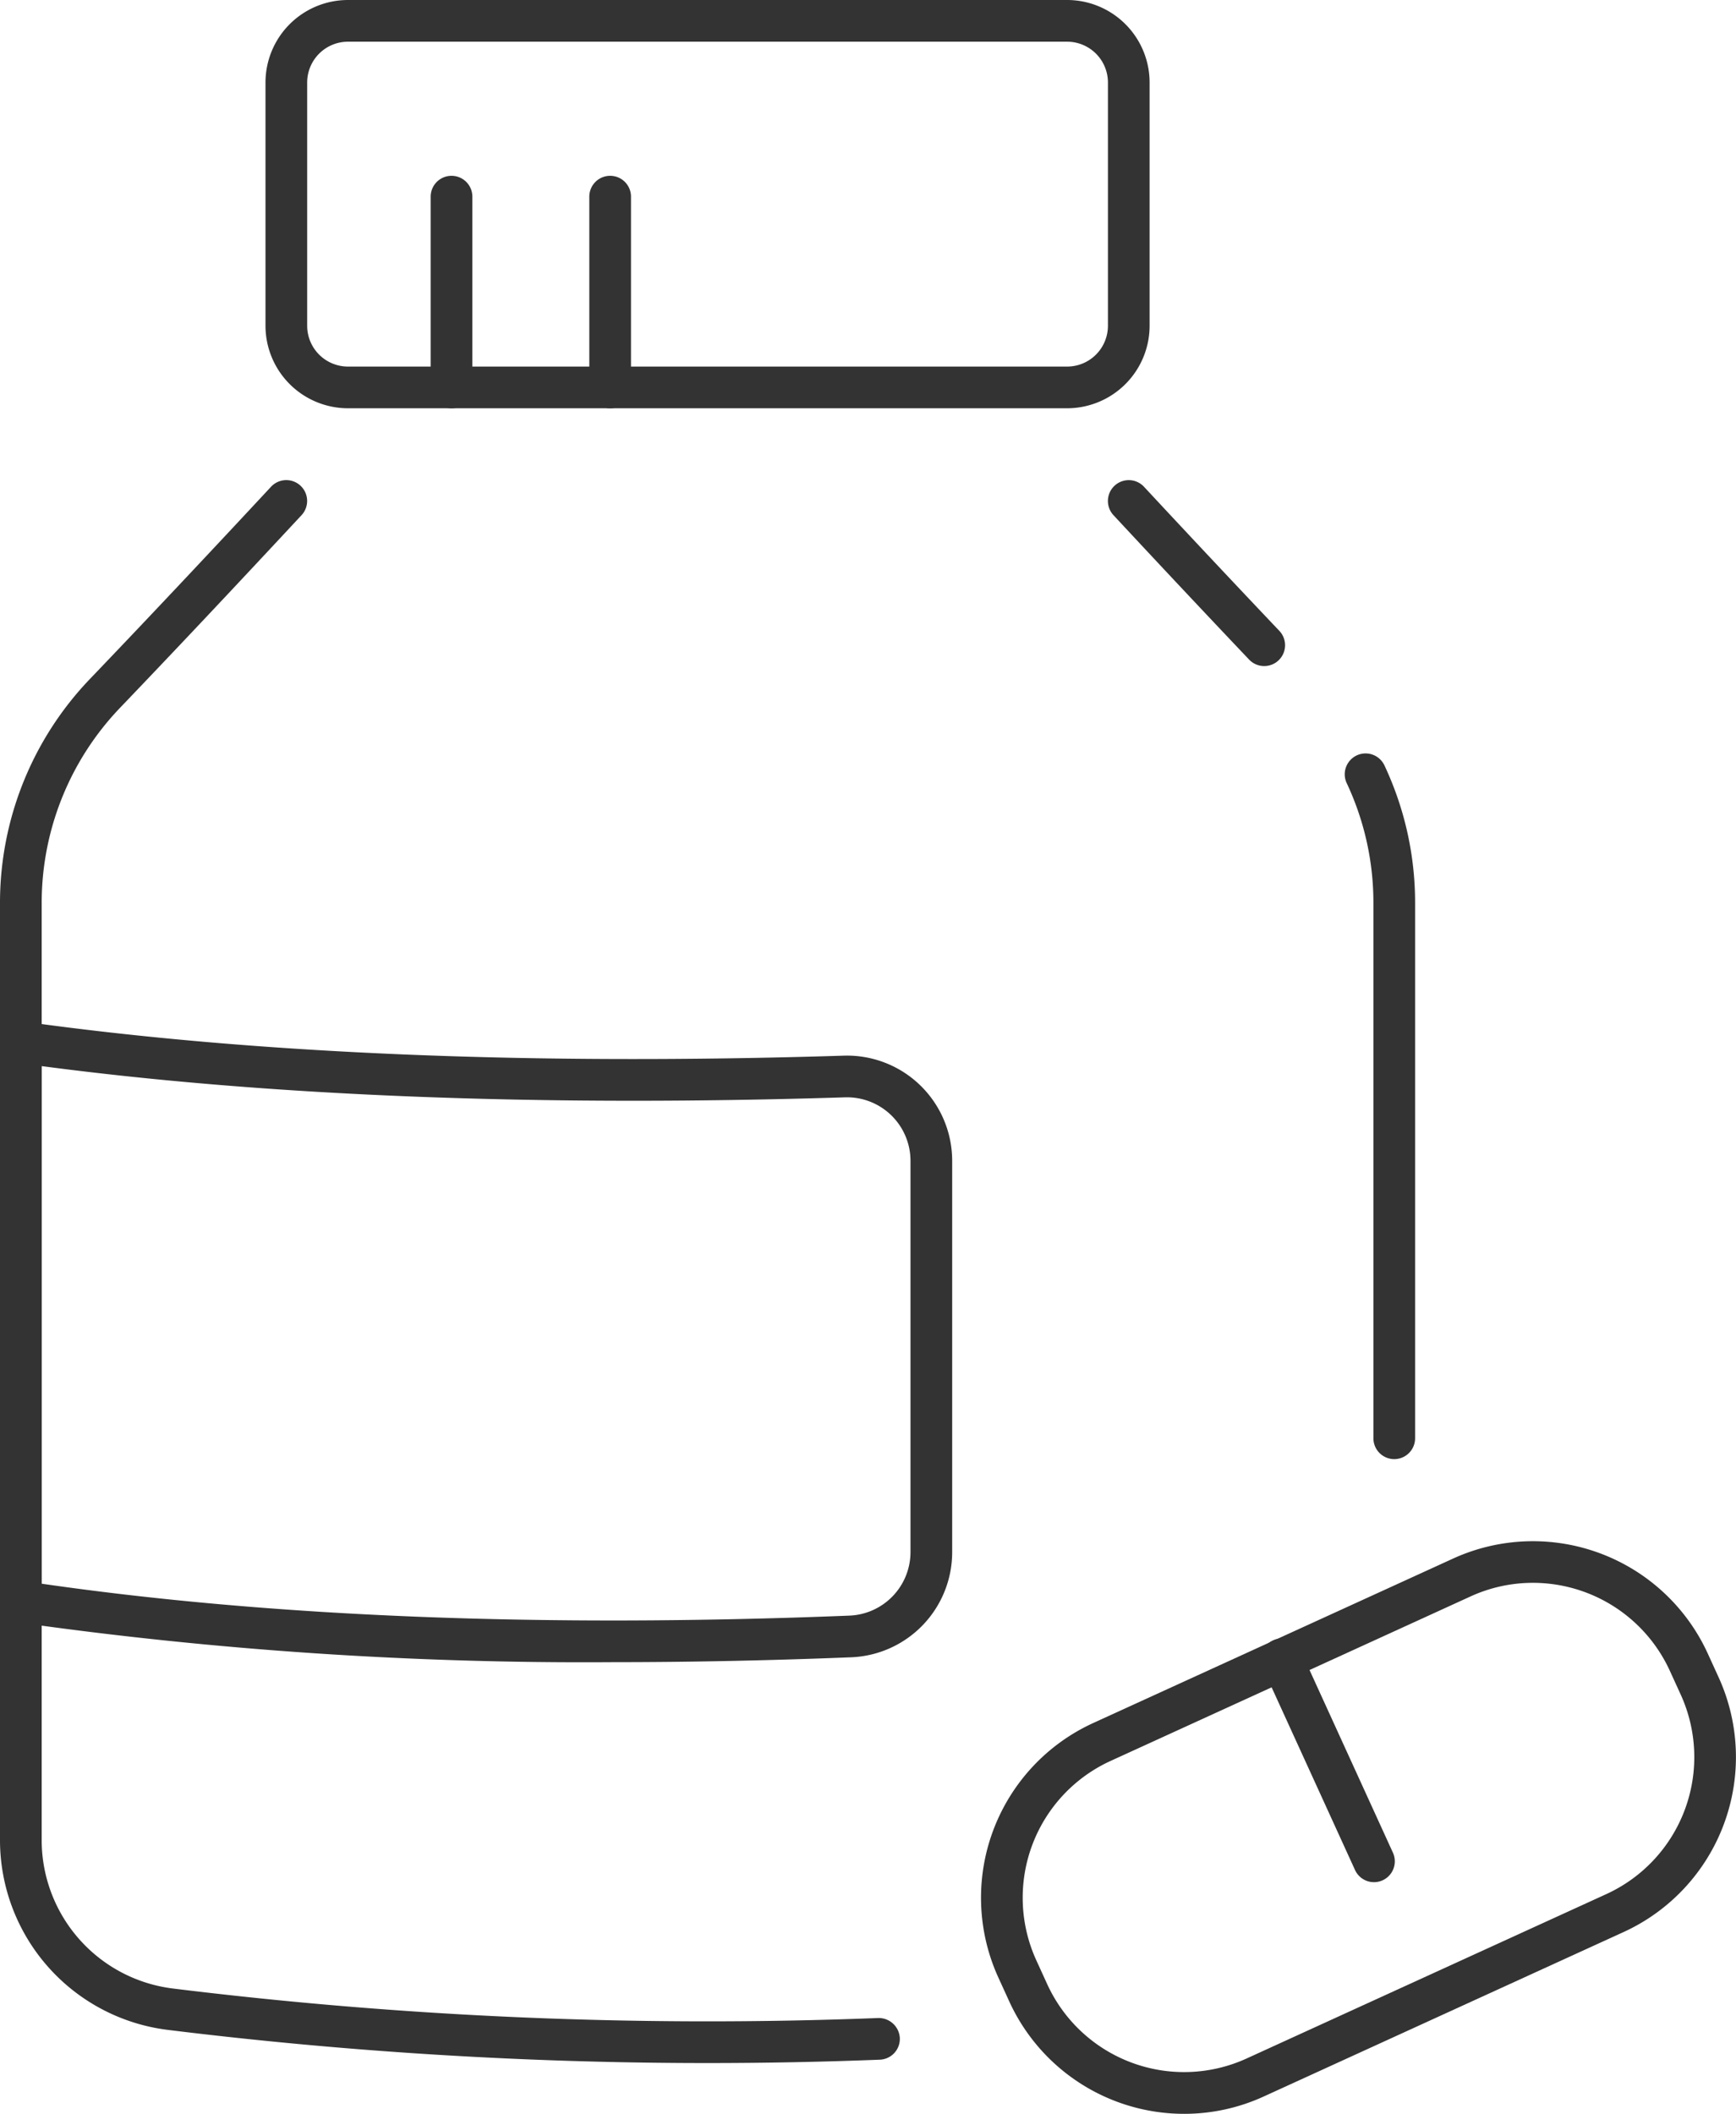
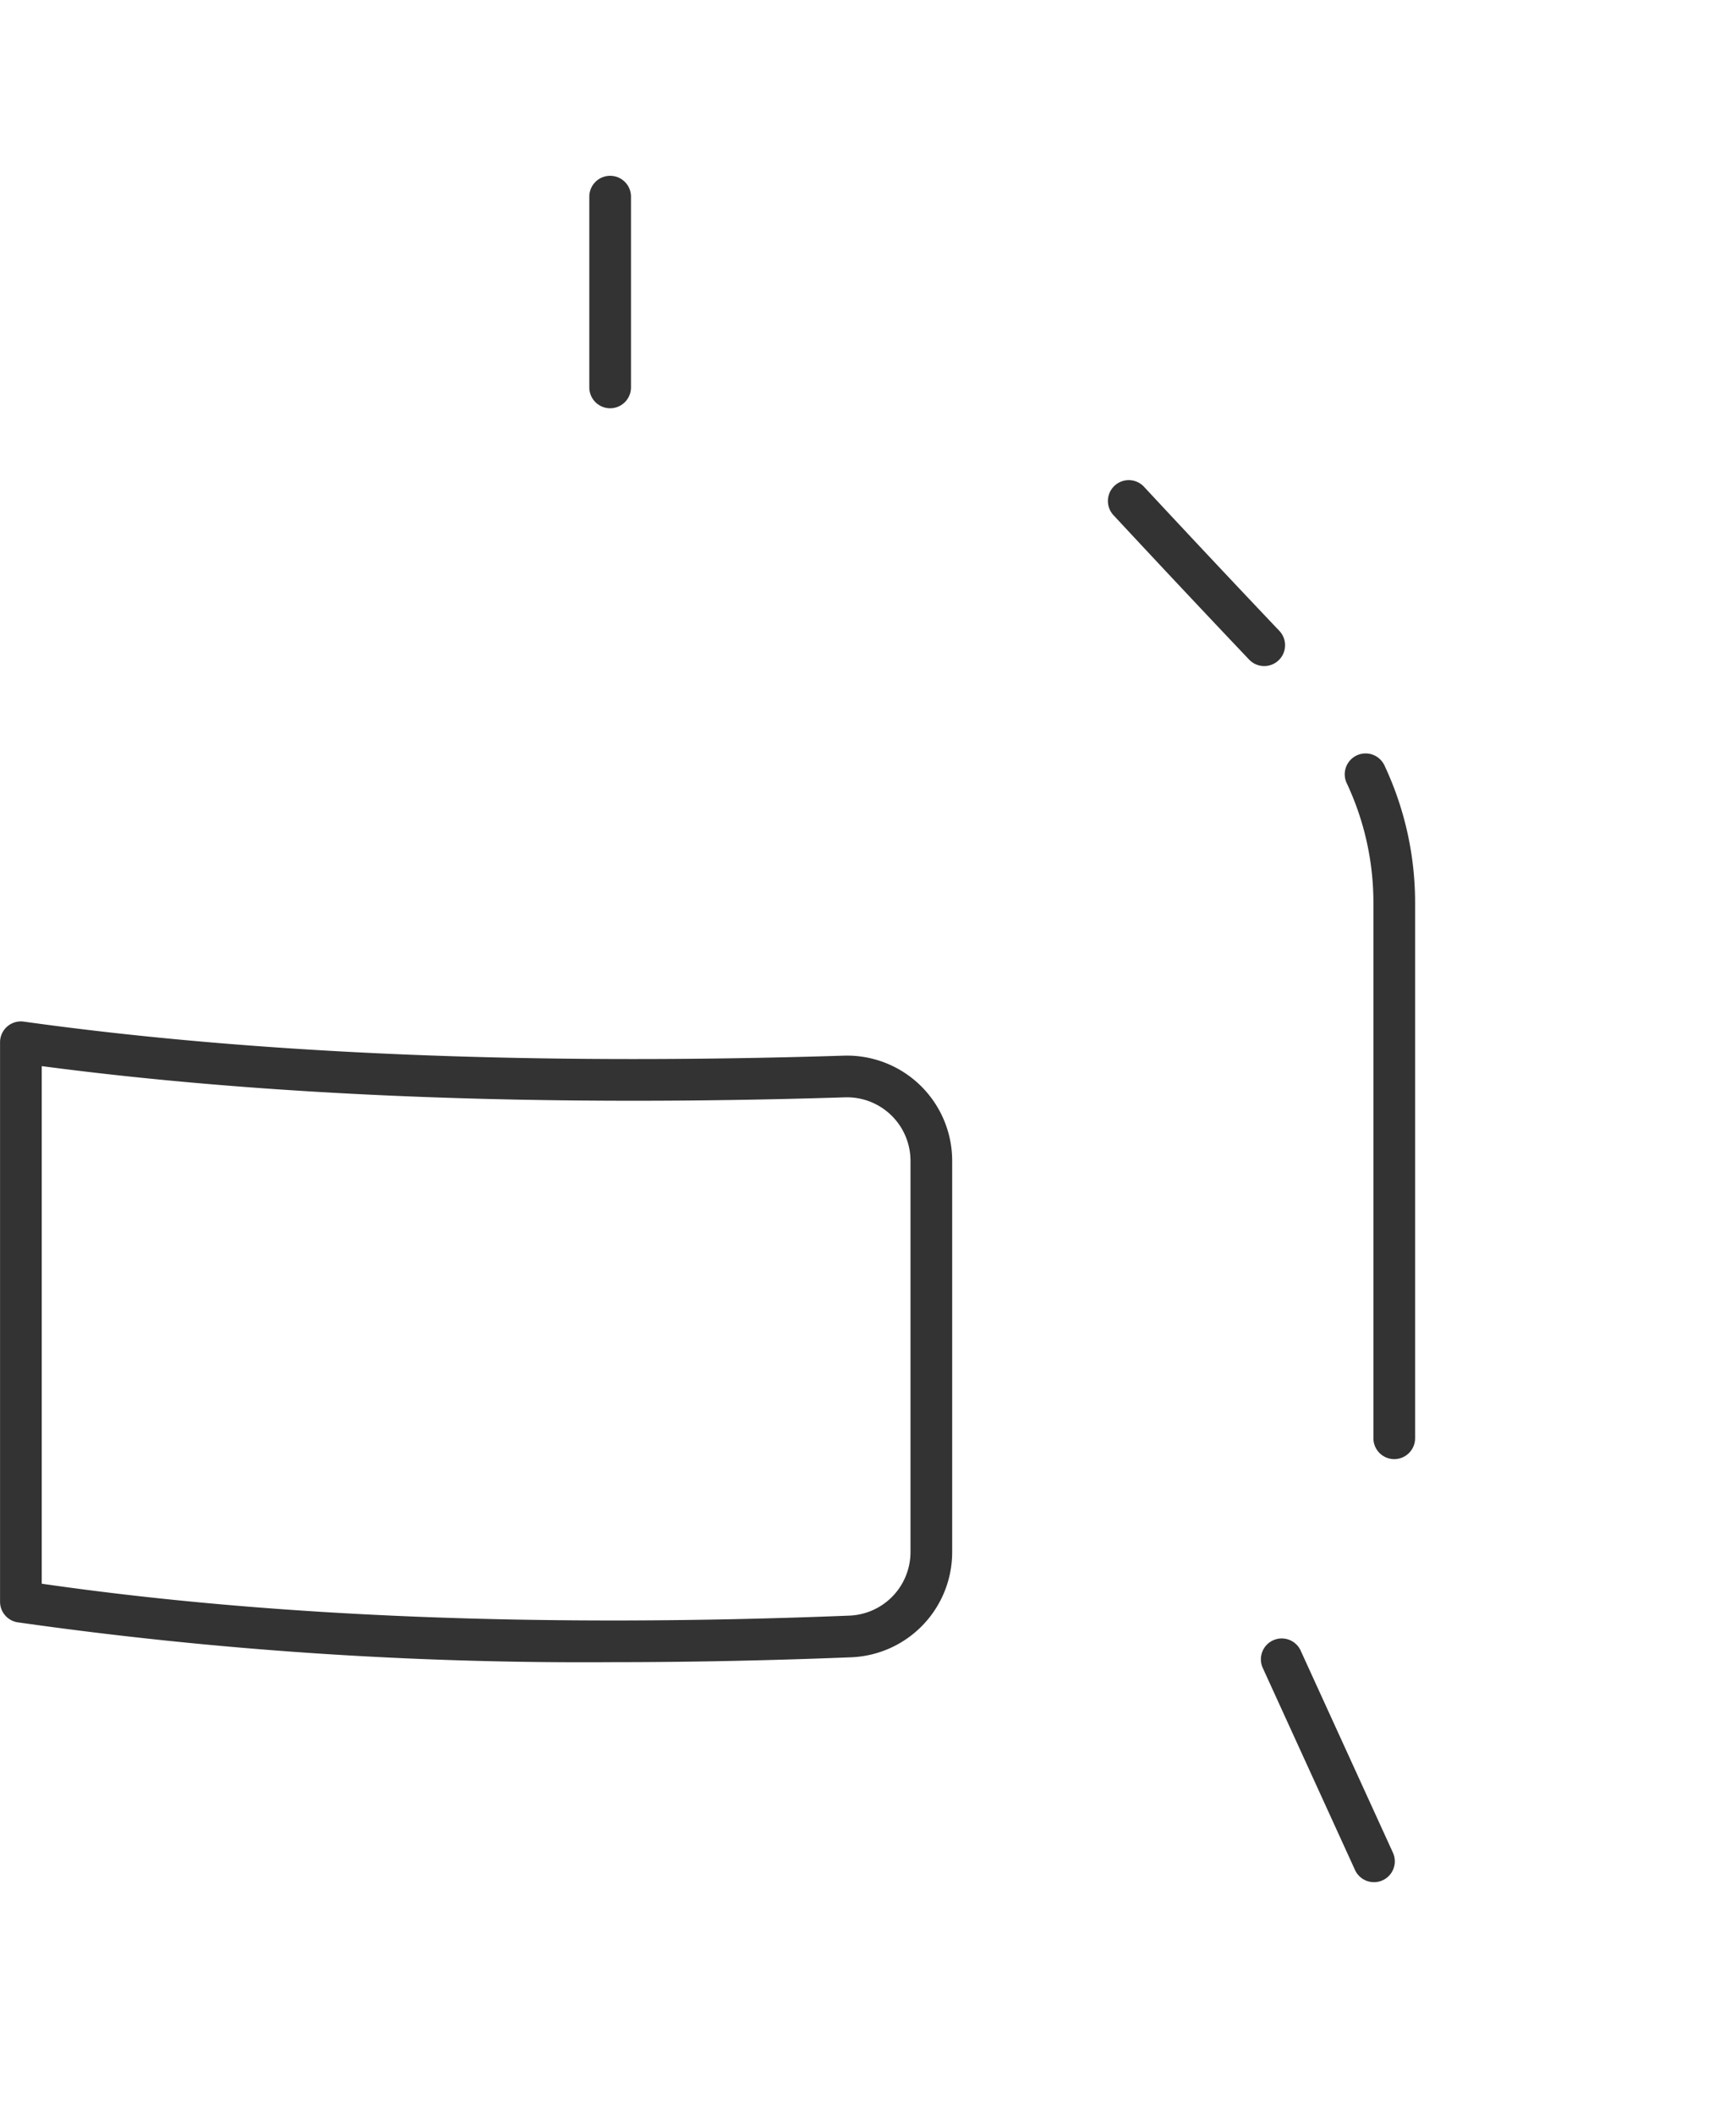
<svg xmlns="http://www.w3.org/2000/svg" viewBox="0 0 149.93 182.481">
  <defs>
    <style>.cls-1{fill:#333;}</style>
  </defs>
  <g id="Слой_2" data-name="Слой 2">
    <g id="_лой_1" data-name="‘лой_1">
-       <path class="cls-1" d="M61.146,178.097a381.221,381.221,0,0,1-46.733-2.873A16.515,16.515,0,0,1,0,158.81V77.977A27.941,27.941,0,0,1,7.821,58.556c4.686-4.891,9.785-10.301,15.586-16.535a1.8,1.8,0,0,1,2.637,2.451c-5.814,6.248-10.924,11.67-15.623,16.575A24.357,24.357,0,0,0,3.6,77.977v80.834a12.912,12.912,0,0,0,11.256,12.841,377.612,377.612,0,0,0,60.989,2.557,1.827,1.827,0,0,1,1.869,1.728,1.8,1.8,0,0,1-1.728,1.869Q68.583,178.096,61.146,178.097Z" />
      <path class="cls-1" d="M120.415,125.961a1.8,1.8,0,0,1-1.8-1.8V77.977a24.232,24.232,0,0,0-2.306-10.371,1.8,1.8,0,1,1,3.26-1.528,27.82,27.82,0,0,1,2.646,11.899v46.185A1.8,1.8,0,0,1,120.415,125.961Z" />
      <path class="cls-1" d="M109.185,57.499a1.795,1.795,0,0,1-1.306-.56c-3.714-3.909-7.654-8.102-11.712-12.464a1.8,1.8,0,1,1,2.637-2.452c4.049,4.351,7.981,8.536,11.686,12.436a1.8,1.8,0,0,1-1.306,3.04Z" />
      <path class="cls-1" d="M52.95,143.49a347.994,347.994,0,0,1-51.414-3.439,1.8,1.8,0,0,1-1.532-1.78V89.975A1.8,1.8,0,0,1,2.053,88.193c20.044,2.796,43.869,3.783,70.814,2.939a9.085,9.085,0,0,1,9.368,9.09v33.749a9.085,9.085,0,0,1-8.749,9.098h0Q62.907,143.49,52.95,143.49Zm20.465-2.22h0ZM3.605,136.717c19.932,2.878,43.386,3.805,69.738,2.755h0a5.494,5.494,0,0,0,5.292-5.501V100.222a5.486,5.486,0,0,0-5.655-5.493c-26.238.826-49.564-.083-69.375-2.694Z" />
-       <path class="cls-1" d="M92.165,35.244H30.049a7.129,7.129,0,0,1-7.12-7.122V7.12A7.129,7.129,0,0,1,30.049,0H92.165A7.129,7.129,0,0,1,99.286,7.12V28.123A7.129,7.129,0,0,1,92.165,35.244ZM30.049,3.6a3.525,3.525,0,0,0-3.52,3.52V28.123a3.525,3.525,0,0,0,3.52,3.522H92.165a3.525,3.525,0,0,0,3.522-3.522V7.12A3.525,3.525,0,0,0,92.165,3.6Z" />
-       <path class="cls-1" d="M38.996,35.244a1.8,1.8,0,0,1-1.8-1.8V16.977a1.8,1.8,0,0,1,3.6,0V33.444A1.8,1.8,0,0,1,38.996,35.244Z" />
      <path class="cls-1" d="M52.696,35.244a1.8,1.8,0,0,1-1.8-1.8V16.977a1.8,1.8,0,1,1,3.6,0V33.444A1.8,1.8,0,0,1,52.696,35.244Z" />
-       <path class="cls-1" d="M102.281,182.481a16.608,16.608,0,0,1-15.111-9.694l-.945-2.068a16.585,16.585,0,0,1,8.195-21.977l31.09-14.202a16.605,16.605,0,0,1,21.977,8.195l.945,2.068a16.606,16.606,0,0,1-8.195,21.977h0L109.147,180.982A16.489,16.489,0,0,1,102.281,182.481Zm30.1-45.84a12.9,12.9,0,0,0-5.375,1.173L95.916,152.016a12.985,12.985,0,0,0-6.416,17.208l.945,2.068a13.004,13.004,0,0,0,17.208,6.416l31.09-14.202a13.003,13.003,0,0,0,6.416-17.208l-.945-2.068A13.008,13.008,0,0,0,132.381,136.641Zm7.109,28.502h0Z" />
      <path class="cls-1" d="M118.664,162.482a1.799,1.799,0,0,1-1.638-1.052l-7.95-17.405a1.8,1.8,0,1,1,3.274-1.495l7.95,17.405a1.8,1.8,0,0,1-1.636,2.548Z" />
    </g>
  </g>
</svg>